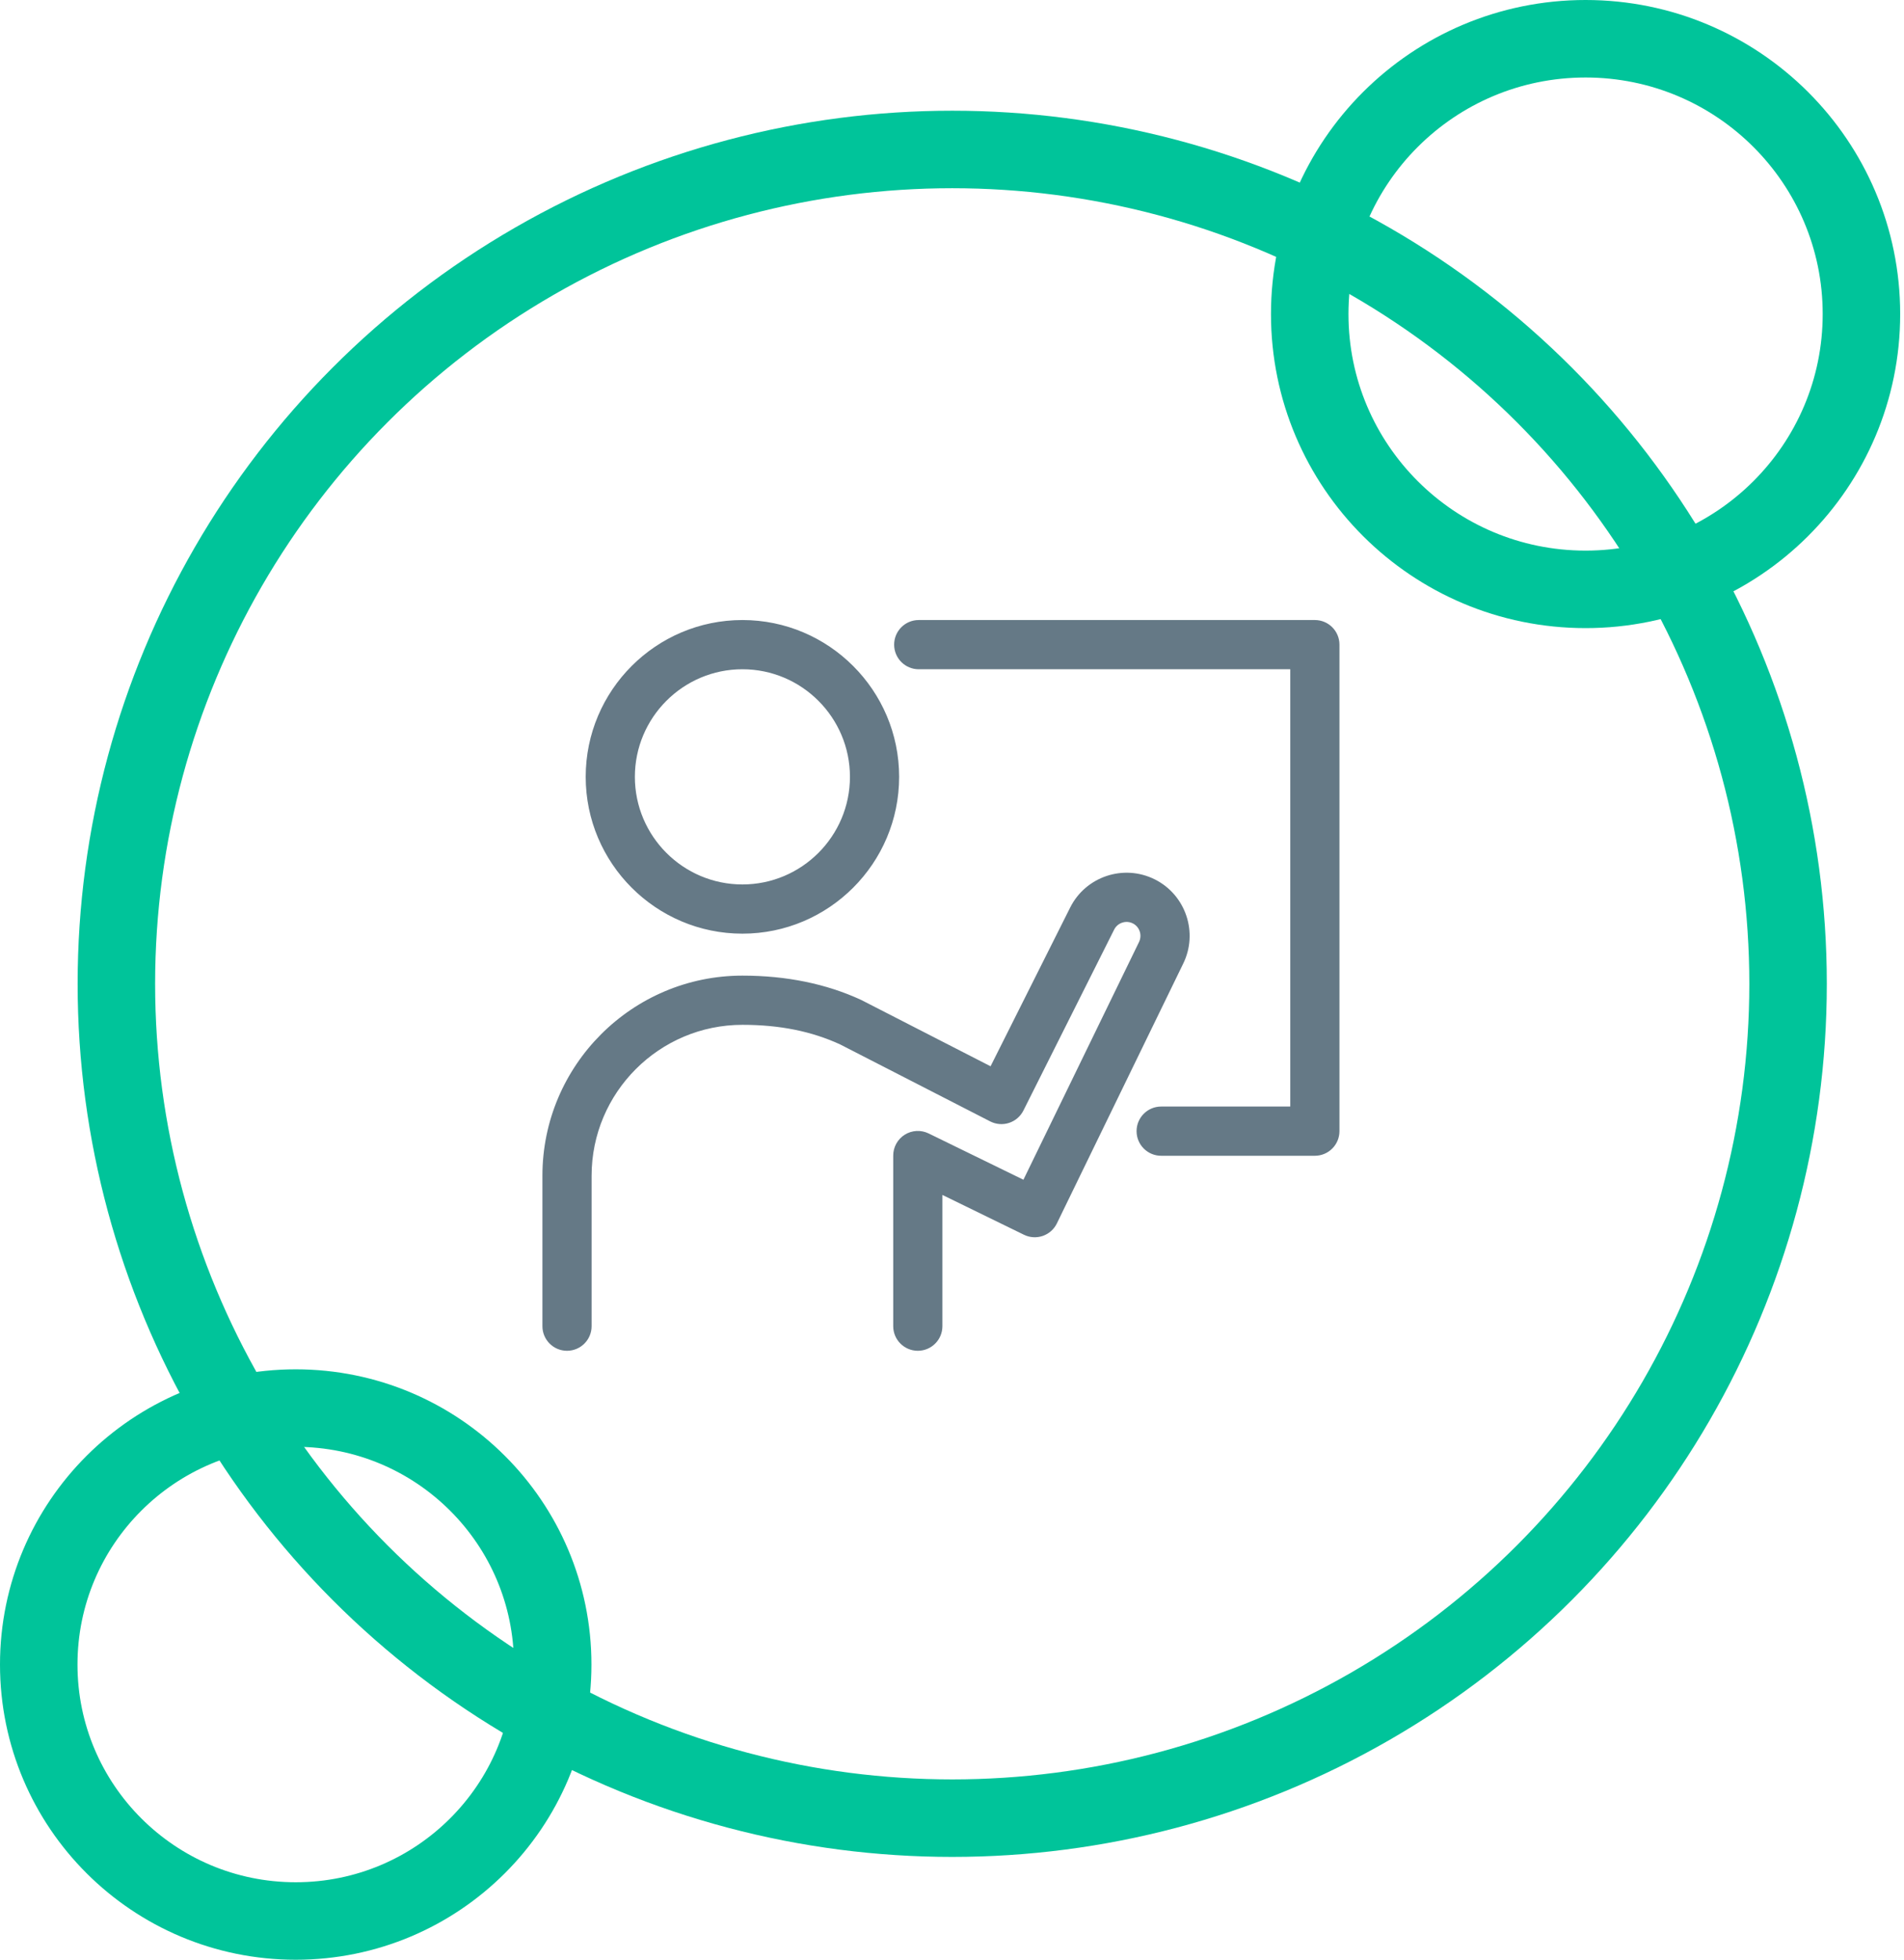
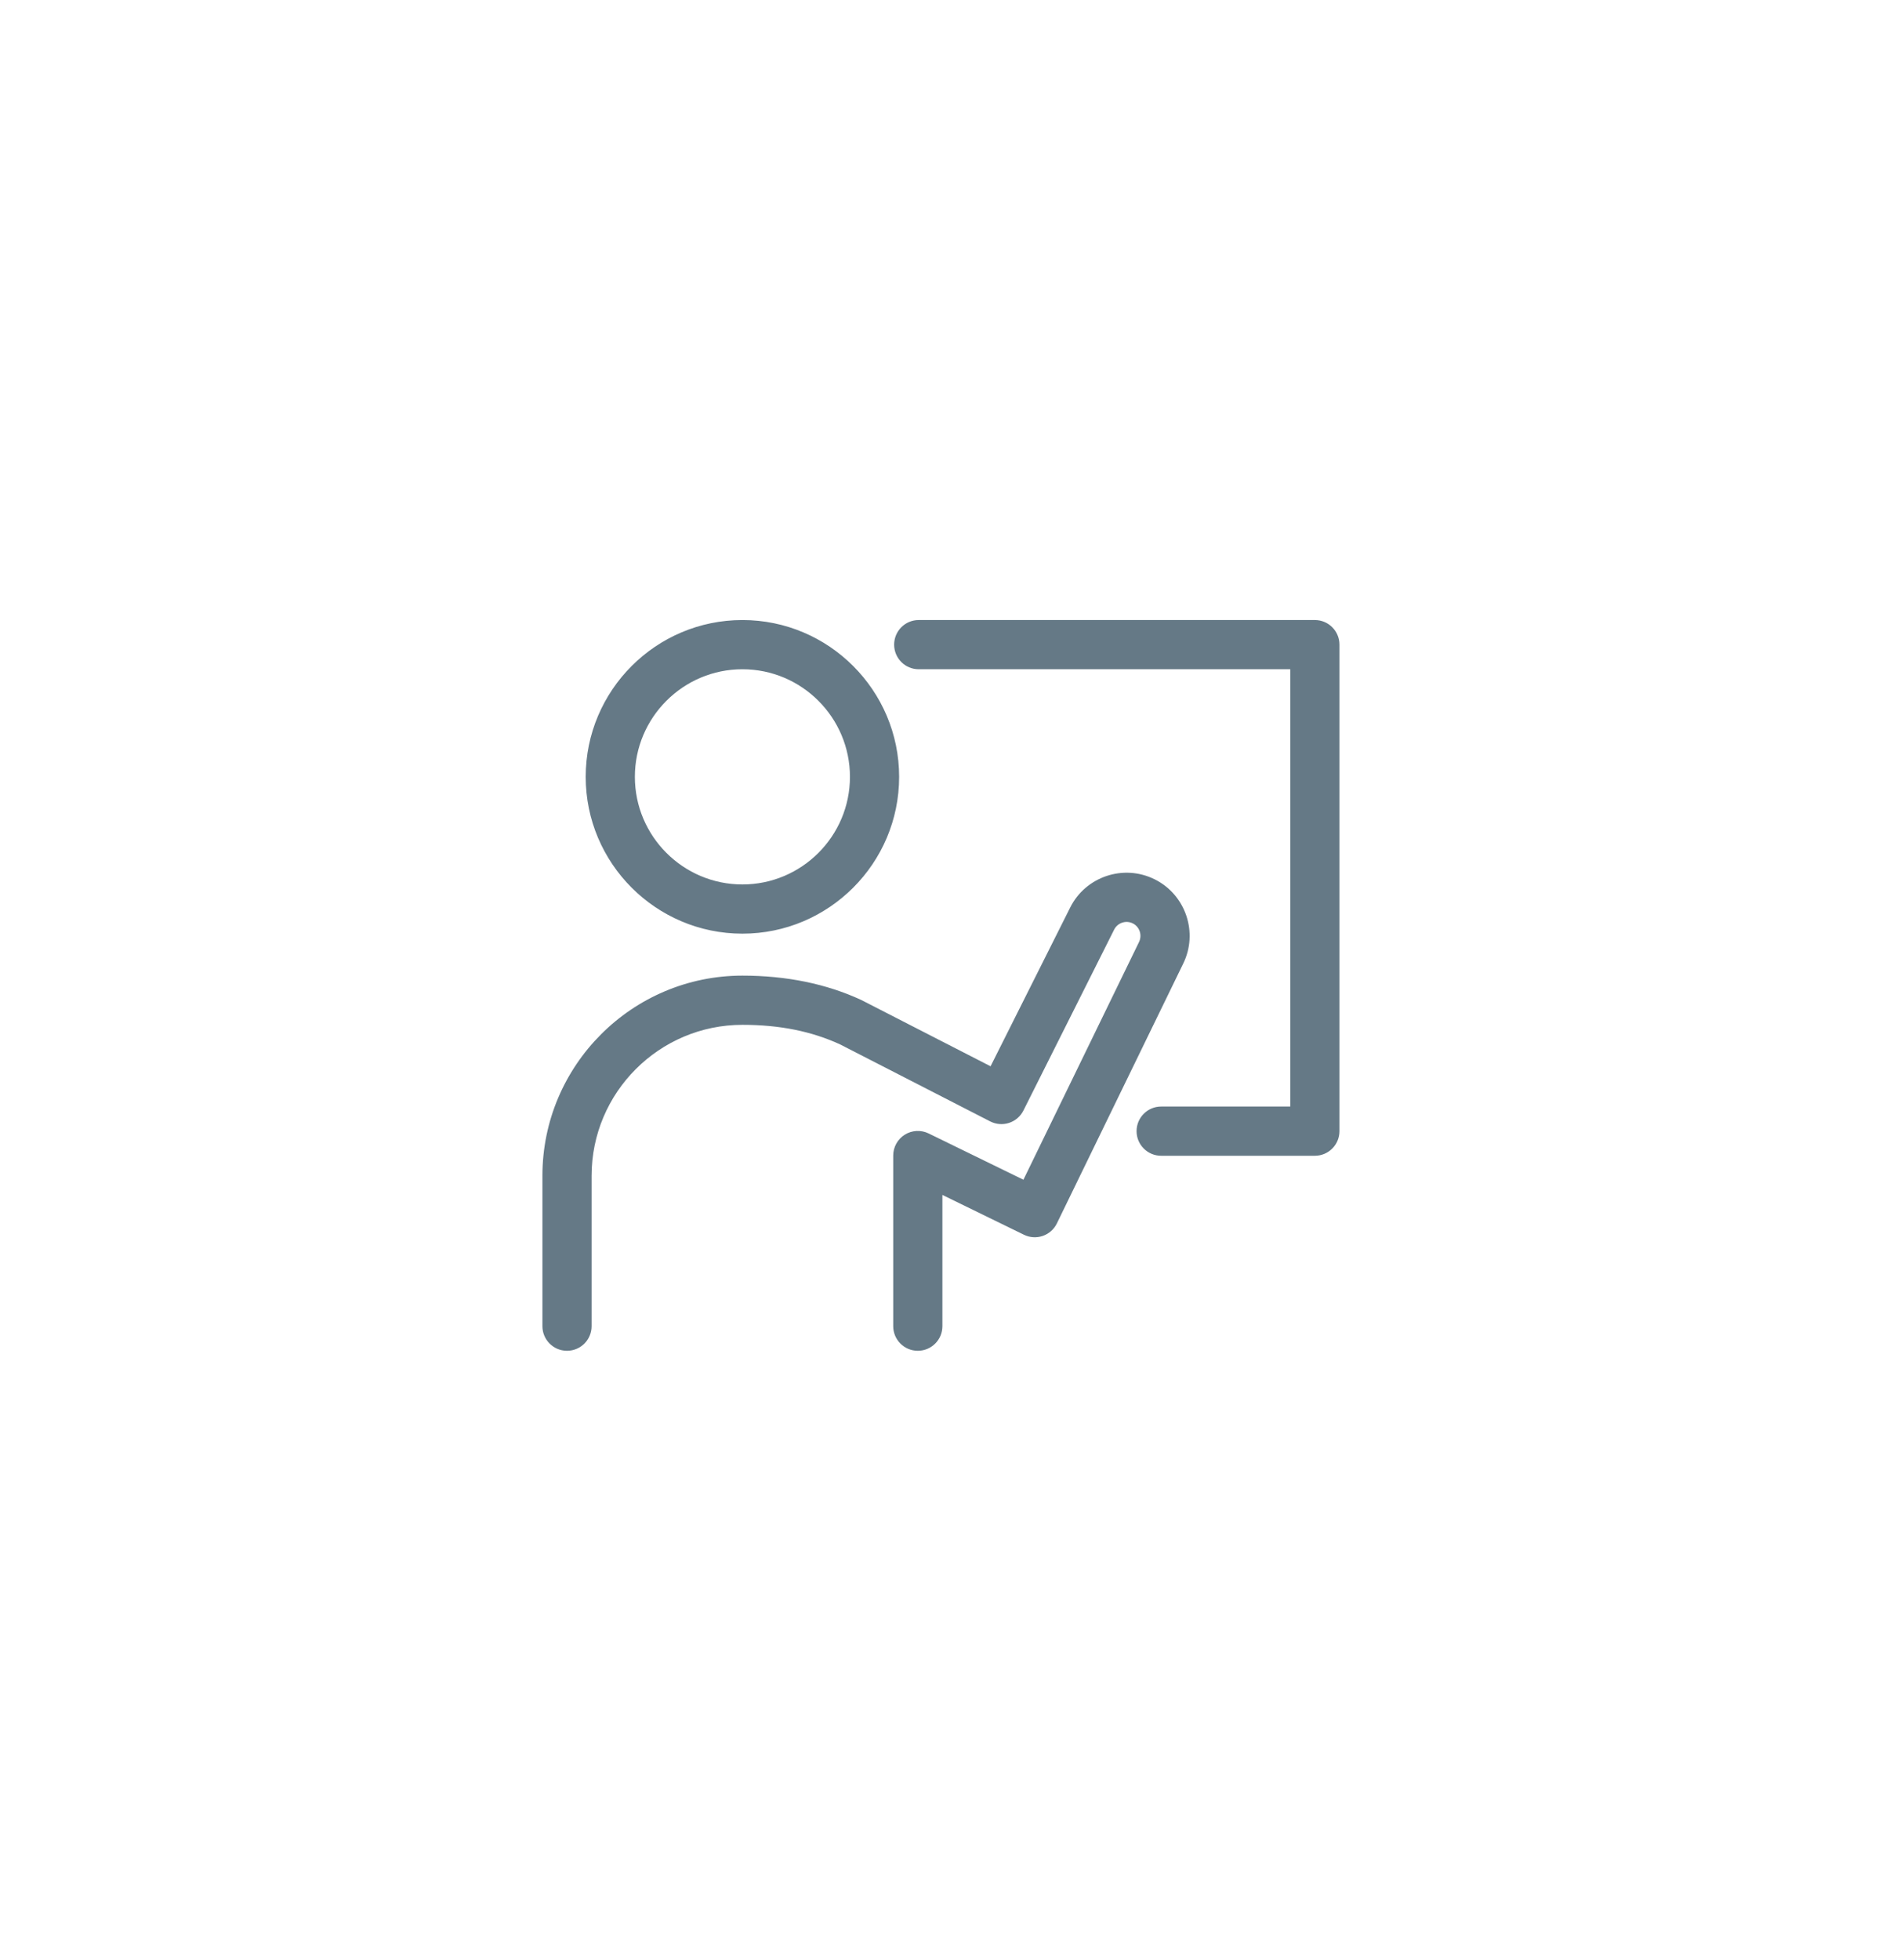
<svg xmlns="http://www.w3.org/2000/svg" width="172px" height="177px" viewBox="0 0 172 177" version="1.1">
  <title>Icon/Venn/Career</title>
  <g id="Icon/Venn/Career" stroke="none" stroke-width="1" fill="none" fill-rule="evenodd">
    <g id="Group-49">
      <g id="Icon/3Venns" stroke="#00C49A" stroke-width="7">
-         <ellipse id="Oval" cx="86.02" cy="88.856" rx="75.507" ry="75.356" />
-         <ellipse id="Oval-Copy" cx="26.714" cy="150.337" rx="23.214" ry="23.163" />
-         <ellipse id="Oval-Copy-2" cx="143.235" cy="28.365" rx="24.92" ry="24.865" />
-       </g>
+         </g>
      <g id="Icon/Publication-Model" transform="translate(49, 56)" fill="#657986">
        <path d="M55.312,23.42 C52.498,22.018 49.072,23.166 47.673,25.973 L40.484,40.304 C28.843,34.334 28.84,34.333 28.8,34.314 C25.653,32.856 22.042,32.116 18.067,32.116 C8.105,32.116 0,40.224 0,50.19 L0,63.778 C0,65.005 0.995,66 2.221,66 C3.448,66 4.443,65.005 4.443,63.778 L4.443,63.778 L4.443,50.19 C4.443,42.675 10.554,36.56 18.067,36.56 C21.419,36.56 24.304,37.138 26.894,38.329 C27.683,38.733 40.451,45.283 40.451,45.283 C40.978,45.552 41.592,45.602 42.155,45.417 C42.718,45.233 43.185,44.831 43.451,44.301 L51.647,27.962 C51.956,27.342 52.712,27.09 53.331,27.398 C53.95,27.707 54.203,28.463 53.885,29.101 L43.452,50.551 L34.886,46.369 C34.198,46.034 33.385,46.075 32.735,46.482 C32.085,46.888 31.69,47.6 31.69,48.367 L31.69,63.778 L31.69,63.778 C31.69,65.005 32.685,66 33.912,66 C35.139,66 36.133,65.005 36.133,63.778 L36.133,51.924 L43.502,55.521 C44.032,55.78 44.642,55.817 45.2,55.625 C45.758,55.433 46.216,55.027 46.474,54.496 L57.87,31.065 C59.272,28.251 58.124,24.822 55.312,23.42 M69.779,0 L33.994,0 C32.767,0 31.773,0.995 31.773,2.222 C31.773,3.45 32.767,4.445 33.994,4.445 L67.558,4.445 L67.558,43.941 L55.894,43.941 C54.668,43.941 53.673,44.936 53.673,46.163 C53.673,47.391 54.668,48.386 55.894,48.386 L69.779,48.386 C71.006,48.386 72.001,47.391 72.001,46.163 L72.001,2.222 C72.001,0.995 71.006,0 69.779,0 M18.067,4.445 C23.423,4.445 27.781,8.805 27.781,14.163 C27.781,19.521 23.423,23.881 18.067,23.881 C12.71,23.881 8.352,19.521 8.352,14.163 C8.352,8.805 12.71,4.445 18.067,4.445 M18.067,28.326 C25.873,28.326 32.224,21.973 32.224,14.163 C32.224,6.354 25.873,0 18.067,0 C10.261,0 3.91,6.354 3.91,14.163 C3.91,21.973 10.261,28.326 18.067,28.326" id="Fill-1" />
      </g>
    </g>
  </g>
</svg>